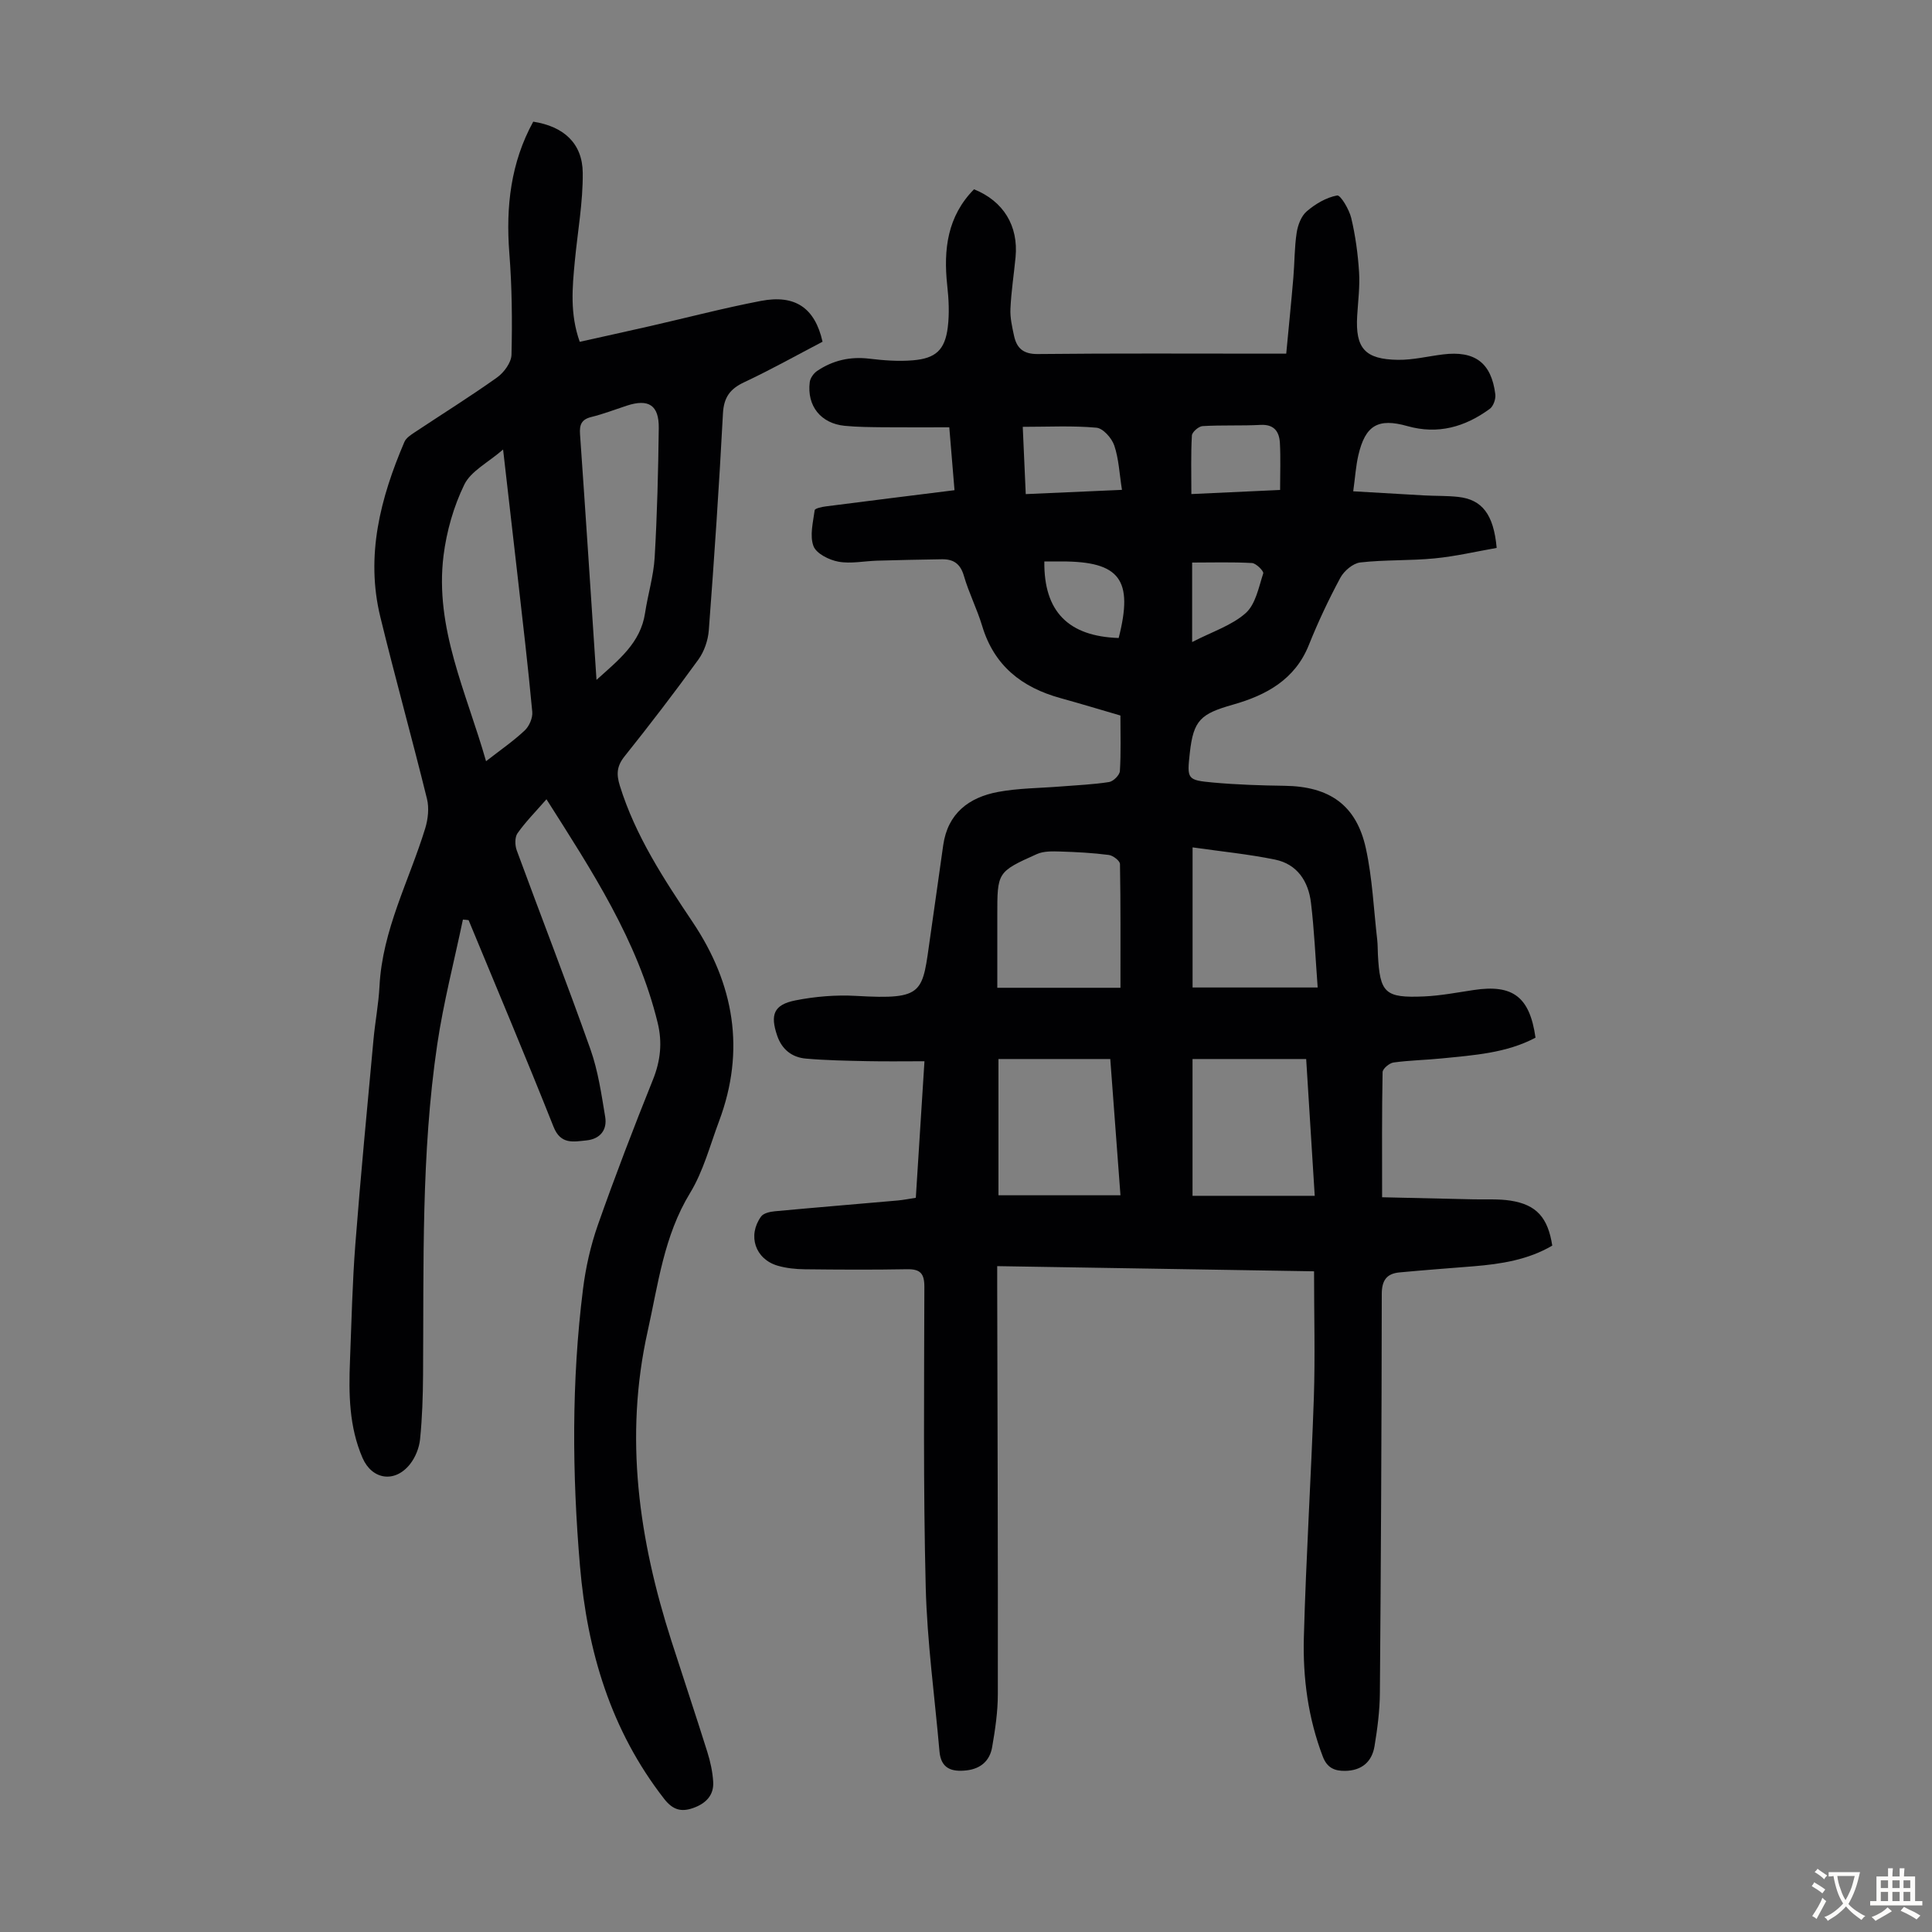
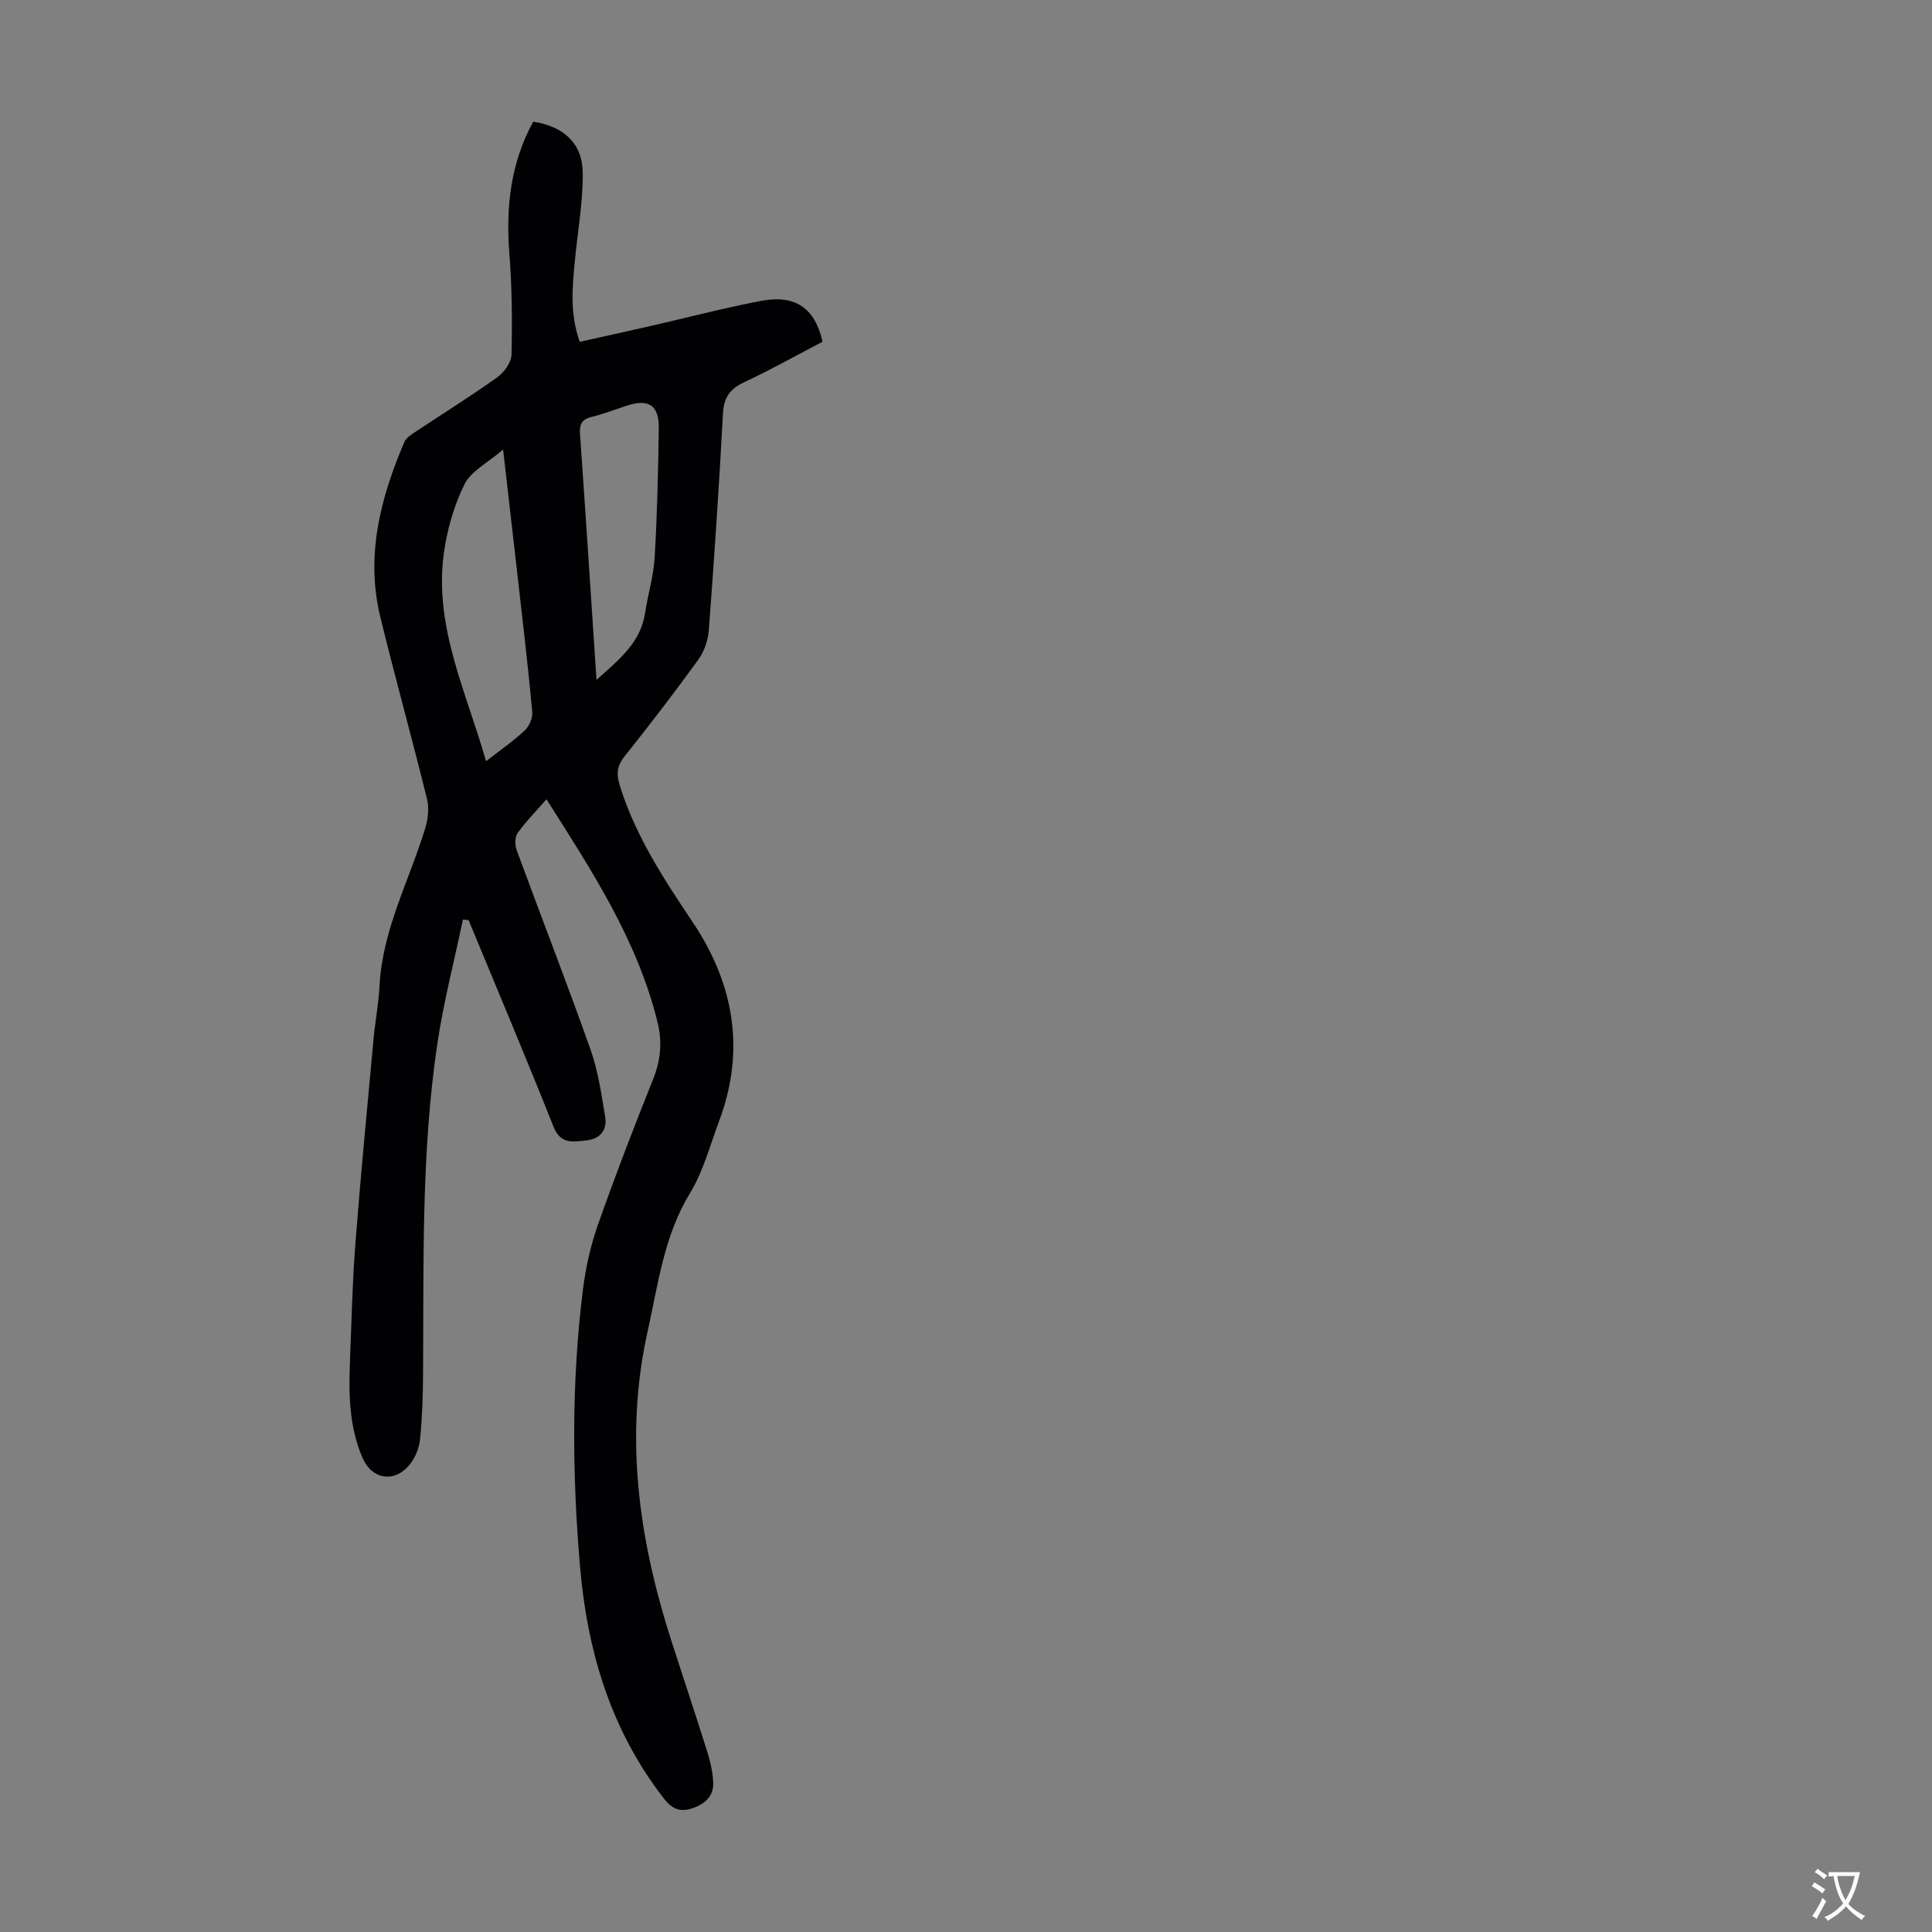
<svg xmlns="http://www.w3.org/2000/svg" enable-background="new 0 0 400 400" viewBox="0 0 400 400">
  <rect x="0" y="0" width="400" height="400" fill="#808080" stroke="none" />
-   <path d="m272.06 263.21c-21.98-.36-43.62-.71-65.6-1.07v4.31c.06 28.1.17 56.21.13 84.31 0 3.66-.55 7.36-1.18 10.98-.48 2.77-2.32 4.46-5.3 4.8-3.09.35-5.29-.38-5.6-3.92-.99-11.35-2.56-22.68-2.85-34.04-.52-20.7-.33-41.42-.28-62.13.01-2.8-.85-3.72-3.6-3.67-7.05.13-14.1.09-21.15.01-1.88-.02-3.83-.22-5.62-.74-4.65-1.36-6.29-6.23-3.43-10.19.5-.69 1.85-.99 2.85-1.08 8.47-.79 16.94-1.48 25.41-2.23 1.2-.11 2.39-.35 3.77-.56.58-9.22 1.15-18.24 1.79-28.27-4.15 0-7.99.06-11.84-.02-4.24-.09-8.5-.16-12.72-.53-2.87-.25-4.96-1.89-5.93-4.74-1.49-4.36-.71-6.42 3.77-7.31 4.1-.81 8.41-1.17 12.58-.93 14.31.82 13.66-.62 15.34-12.27.91-6.3 1.78-12.61 2.68-18.92.94-6.61 5.32-9.91 11.36-11.04 4.25-.79 8.65-.78 12.99-1.13 3.34-.27 6.7-.4 10-.92.88-.14 2.18-1.44 2.23-2.27.24-3.78.11-7.58.11-11.5-4.29-1.25-8.34-2.48-12.43-3.61-7.98-2.2-13.72-6.7-16.19-14.93-1.06-3.52-2.77-6.86-3.79-10.39-.73-2.51-2.17-3.46-4.55-3.42-4.47.07-8.94.16-13.41.29-2.68.08-5.44.68-8.01.21-1.93-.35-4.59-1.68-5.17-3.23-.81-2.16-.08-4.94.25-7.43.05-.37 1.5-.69 2.33-.79 8.75-1.13 17.51-2.21 26.62-3.35-.35-4.24-.69-8.29-1.08-13.02-4.72 0-9.17.03-13.62-.01-2.68-.03-5.38-.04-8.04-.3-4.94-.49-7.85-4.12-7.23-9.04.1-.83.79-1.81 1.5-2.3 3.26-2.21 6.85-3.04 10.83-2.56 2.98.36 6.04.59 9.02.34 4.75-.39 6.65-2.17 7.23-6.86.35-2.85.2-5.81-.12-8.68-.8-7.42.04-14.28 5.55-19.87 6.1 2.45 9.22 7.58 8.6 14.06-.34 3.56-.9 7.11-1.06 10.67-.09 1.86.35 3.77.75 5.62.56 2.56 1.92 3.79 4.91 3.76 15.9-.17 31.8-.08 47.69-.08h3.75c.5-5.31 1.03-10.5 1.47-15.69.27-3.11.22-6.27.69-9.34.24-1.58.94-3.46 2.09-4.44 1.79-1.53 4.04-2.87 6.29-3.28.7-.13 2.49 2.88 2.92 4.67.87 3.66 1.38 7.44 1.62 11.19.19 3-.21 6.04-.39 9.05-.4 6.71 1.58 9.03 8.46 9.12 3.09.04 6.19-.74 9.29-1.12 6.61-.82 10.03 1.71 10.85 8.26.12.96-.4 2.46-1.14 3-5.11 3.75-10.73 5.37-17.06 3.58-6.08-1.72-8.72-.17-10.16 6.04-.52 2.25-.66 4.58-1.06 7.46 5.18.3 9.94.59 14.71.85 2.34.13 4.71.05 7.04.31 4.91.55 7.32 3.57 7.95 10.56-4.23.74-8.52 1.75-12.87 2.17-5.1.5-10.28.26-15.37.84-1.5.17-3.35 1.74-4.12 3.16-2.43 4.52-4.63 9.19-6.54 13.96-2.89 7.21-8.93 10.4-15.7 12.32-6.64 1.89-8.18 3.16-8.93 9.98-.6 5.46-.59 5.65 4.87 6.15 4.89.44 9.82.6 14.73.67 9.31.12 14.88 3.97 16.85 12.96 1.35 6.19 1.62 12.62 2.35 18.95.11 1 .09 2.01.14 3.02.41 7.99 1.44 9.03 9.55 8.68 3.45-.15 6.88-.82 10.3-1.33 8.09-1.22 11.59 1.41 12.78 9.87-6.03 3.2-12.73 3.62-19.37 4.29-3.34.34-6.71.39-10.03.85-.86.12-2.25 1.29-2.26 2-.16 8.38-.1 16.76-.1 25.9 6.48.15 12.7.28 18.92.43 2.56.06 5.17-.12 7.68.27 5.37.84 7.73 3.51 8.63 9.31-5 2.94-10.58 3.81-16.28 4.28-5.12.41-10.24.79-15.36 1.27-2.65.25-3.66 1.65-3.66 4.48-.03 27.54-.17 55.08-.39 82.61-.03 3.67-.51 7.37-1.11 11-.54 3.25-2.66 5.06-6.09 5.11-2.18.03-3.72-.62-4.61-2.94-3.05-7.98-4.16-16.31-3.93-24.71.45-16.56 1.5-33.1 2.07-49.65.28-8.52.04-17.03.04-26.13zm-40.08-58.7c0-8.89.05-17.26-.1-25.62-.01-.67-1.44-1.77-2.31-1.88-3.32-.43-6.68-.61-10.03-.71-1.63-.05-3.45-.11-4.87.53-8.23 3.69-8.19 3.76-8.19 12.76v2.01 12.91zm14.92 14.75v28.32h25.3c-.61-9.8-1.19-19.07-1.77-28.32-8.07 0-15.65 0-23.53 0zm-40.18 0v28.21h25.26c-.73-9.81-1.42-19-2.11-28.21-7.95 0-15.42 0-23.15 0zm40.19-43.82v29.01h25.9c-.47-6.28-.71-11.95-1.39-17.56-.53-4.41-2.84-7.98-7.43-8.92-5.51-1.13-11.14-1.68-17.08-2.53zm-35.16-87.07c.21 4.76.41 9.24.62 13.93 6.83-.3 13.13-.58 19.92-.88-.53-3.34-.65-6.4-1.59-9.18-.52-1.53-2.32-3.57-3.7-3.69-4.94-.45-9.94-.18-15.25-.18zm34.91 13.92c6.49-.3 12.44-.58 18.37-.85 0-3.49.13-6.61-.04-9.71-.13-2.36-1.18-3.91-4.01-3.76-4 .21-8.02.01-12.01.25-.8.05-2.16 1.23-2.2 1.94-.23 3.88-.11 7.78-.11 12.13zm-15.05 29.8c3.08-12.07.27-15.85-11.8-15.85-1.2 0-2.4 0-3.59 0-.13 10.37 4.98 15.51 15.39 15.85zm15.21.84c4.16-2.15 8.2-3.43 11.08-5.99 2.06-1.83 2.7-5.35 3.64-8.23.15-.45-1.47-2.09-2.32-2.14-4.08-.23-8.17-.1-12.4-.1z" fill="#010103" />
  <path d="m95.84 190.39c-1.8 8.6-4.02 17.14-5.31 25.82-3.36 22.67-2.78 45.54-2.94 68.37-.03 4.47-.17 8.96-.62 13.4-.18 1.79-.97 3.76-2.09 5.17-3.14 3.95-7.86 3.21-9.82-1.3-2.8-6.46-2.87-13.27-2.6-20.12.32-8.04.49-16.09 1.11-24.11 1.09-14.15 2.46-28.28 3.76-42.42.34-3.68 1.05-7.33 1.24-11 .59-11.67 6.14-21.86 9.47-32.71.58-1.91.83-4.2.36-6.1-3.1-12.58-6.59-25.07-9.66-37.67-3.09-12.67.02-24.62 4.99-36.23.35-.82 1.33-1.46 2.14-1.99 5.68-3.78 11.48-7.39 17.04-11.35 1.43-1.02 2.95-3.09 2.99-4.7.17-7.01.1-14.06-.45-21.06-.74-9.59.29-18.71 4.95-27.2 6.31.98 10.19 4.48 10.25 10.58s-1.06 12.2-1.64 18.31c-.52 5.46-1.04 10.92 1.02 16.69 4.92-1.1 9.78-2.16 14.64-3.27 7.62-1.74 15.2-3.73 22.87-5.2 7.1-1.36 11.18 1.45 12.76 8.45-5.31 2.77-10.64 5.77-16.17 8.36-2.96 1.38-4.27 3.12-4.45 6.49-.79 14.98-1.8 29.94-2.93 44.9-.16 2.08-.95 4.39-2.17 6.07-4.92 6.8-10.03 13.46-15.27 20.02-1.61 2.01-1.72 3.68-.99 6.05 3.23 10.42 9.12 19.36 15.1 28.29 8.56 12.79 10.96 26.5 5.46 41.18-1.88 5.02-3.26 10.38-6.01 14.89-5.42 8.89-6.6 18.85-8.78 28.63-4.88 21.89-1.82 43.13 4.92 64.11 2.46 7.66 5.02 15.29 7.43 22.97.63 2 1.09 4.11 1.22 6.2.17 2.84-1.6 4.52-4.15 5.42-2.45.86-4.19.42-5.99-1.88-11.07-14.2-15.94-30.63-17.44-48.2-1.63-19.11-1.77-38.25.62-57.32.56-4.5 1.58-9.03 3.08-13.31 3.56-10.12 7.41-20.14 11.41-30.1 1.58-3.93 1.96-7.73.97-11.77-4.16-17.05-13.6-31.43-23.02-46.27-2.27 2.6-4.33 4.67-5.99 7.03-.59.83-.55 2.51-.16 3.56 5.05 13.74 10.37 27.39 15.26 41.19 1.58 4.47 2.27 9.28 3.05 13.99.44 2.71-1.06 4.57-3.89 4.86-2.7.27-5.33.91-6.81-2.83-5.69-14.32-11.69-28.53-17.58-42.77-.39-.06-.78-.09-1.18-.12zm4.79-32.79c2.99-2.33 5.67-4.17 8.01-6.37.94-.88 1.68-2.61 1.56-3.86-.87-9.36-1.97-18.69-3.03-28.04-.95-8.4-1.92-16.79-3.01-26.26-3.16 2.74-6.67 4.47-8.03 7.26-2.21 4.53-3.67 9.67-4.3 14.69-1.87 15 4.74 28.32 8.8 42.58zm22.87-16.84c4.64-4.18 9.12-7.66 10.05-13.82.58-3.85 1.76-7.65 1.99-11.51.52-8.91.74-17.85.85-26.78.06-4.78-2.1-6.14-6.63-4.66-2.44.8-4.84 1.73-7.32 2.34-2.07.51-2.49 1.61-2.35 3.59 1.17 16.7 2.26 33.42 3.41 50.84z" fill="#010103" />
  <g fill="#fcfbfa">
    <path d="m377.9 391.2c-.2.3-.4.5-.6.8-.7-.6-1.4-1-2.2-1.5.2-.3.4-.5.5-.8.6.4 1.4.8 2.3 1.5zm-1.8 6.1c-.2-.2-.5-.4-.9-.6.4-.6.8-1.2 1.2-1.9s.7-1.3.9-1.9c.3.3.5.5.8.7-.7 1.3-1.4 2.6-2 3.7zm2.2-9c-.3.3-.5.5-.6.8-.6-.6-1.3-1.1-2-1.5.3-.3.5-.5.6-.7.6.5 1.3.9 2 1.4zm.3.2v-.9h2 4.5c-.3 1.3-.6 2.5-1 3.6s-.9 2.1-1.4 3c.4.5 1 1 1.6 1.4s1.2.8 1.9 1.1c-.3.2-.5.4-.8.8-.4-.3-1-.7-1.6-1.2s-1.2-1.1-1.6-1.6c-.5.6-1.1 1.1-1.7 1.6s-1.4.9-2.1 1.4c-.1-.3-.3-.5-.7-.8.6-.2 1.2-.5 1.9-1s1.4-1.1 2-1.8c-.5-.8-.9-1.6-1.2-2.5s-.6-2-.8-3.2c-.4.1-.7.1-1 .1zm2.5 2.7c.3 1 .7 1.7 1 2.2.3-.5.6-1.1 1-2s.6-1.9.9-3h-3.2-.4c.1.9.3 1.8.7 2.8z" />
-     <path d="m396.5 388.5v1.5 3.6h1.5v.9c-.4 0-1 0-1.7 0h-7.9c-.5 0-.9 0-1.2 0v-.9h1.3v-3.5c0-.7 0-1.2 0-1.6h2.4c0-.8 0-1.4 0-1.7h1c0 .3-.1.8-.1 1.7h1.5c0-.8 0-1.4 0-1.7h1c0 .3-.1.9-.1 1.7zm-8.2 9.2c-.2-.3-.5-.5-.8-.8.8-.3 1.4-.6 1.9-.9s1-.7 1.4-1.1c.3.3.6.5.9.8-1.6 1-2.8 1.6-3.4 2zm2.6-6.8v-1.6h-1.5v1.6zm0 2.7v-1.9h-1.5v1.9zm2.4-2.7v-1.6h-1.5v1.6zm0 2.7v-1.9h-1.5v1.9zm.2 2 .7-.8c.4.2.9.5 1.6.8s1.3.7 1.8 1c-.3.3-.5.5-.8.8-.4-.3-1.5-1-3.3-1.8zm2-4.7v-1.6h-1.4v1.6zm0 2.7v-1.9h-1.4v1.9z" />
  </g>
</svg>